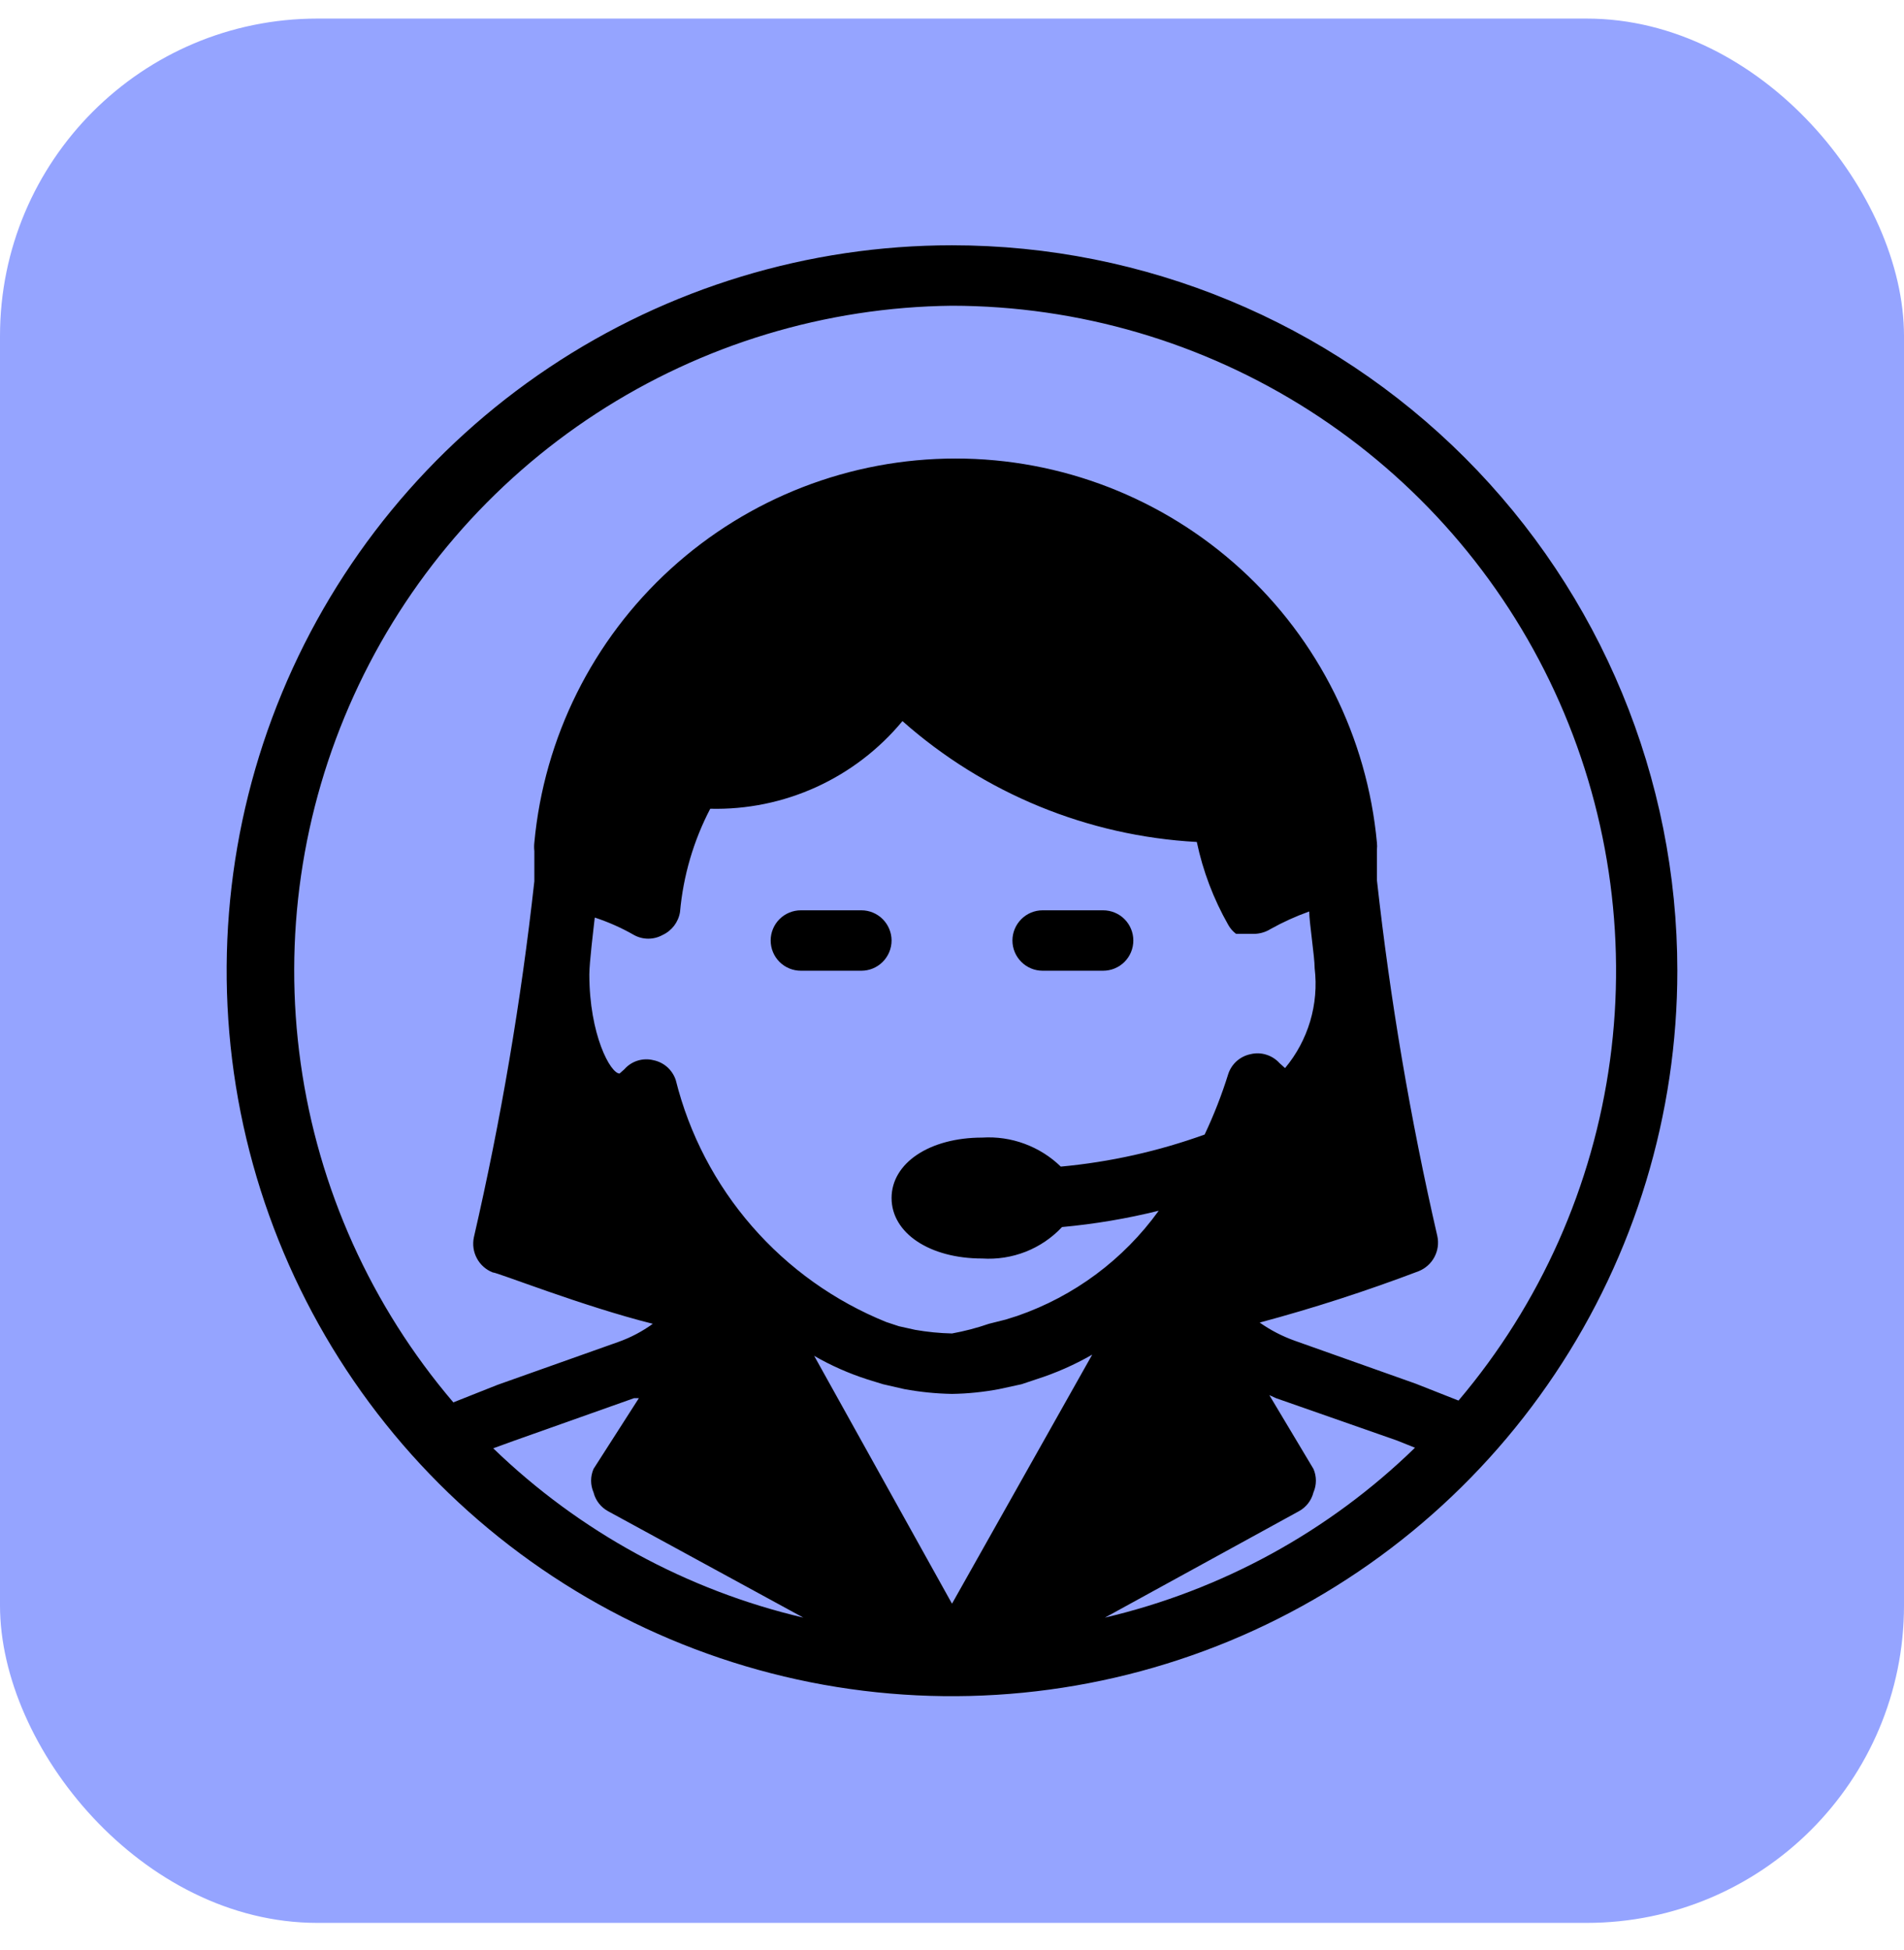
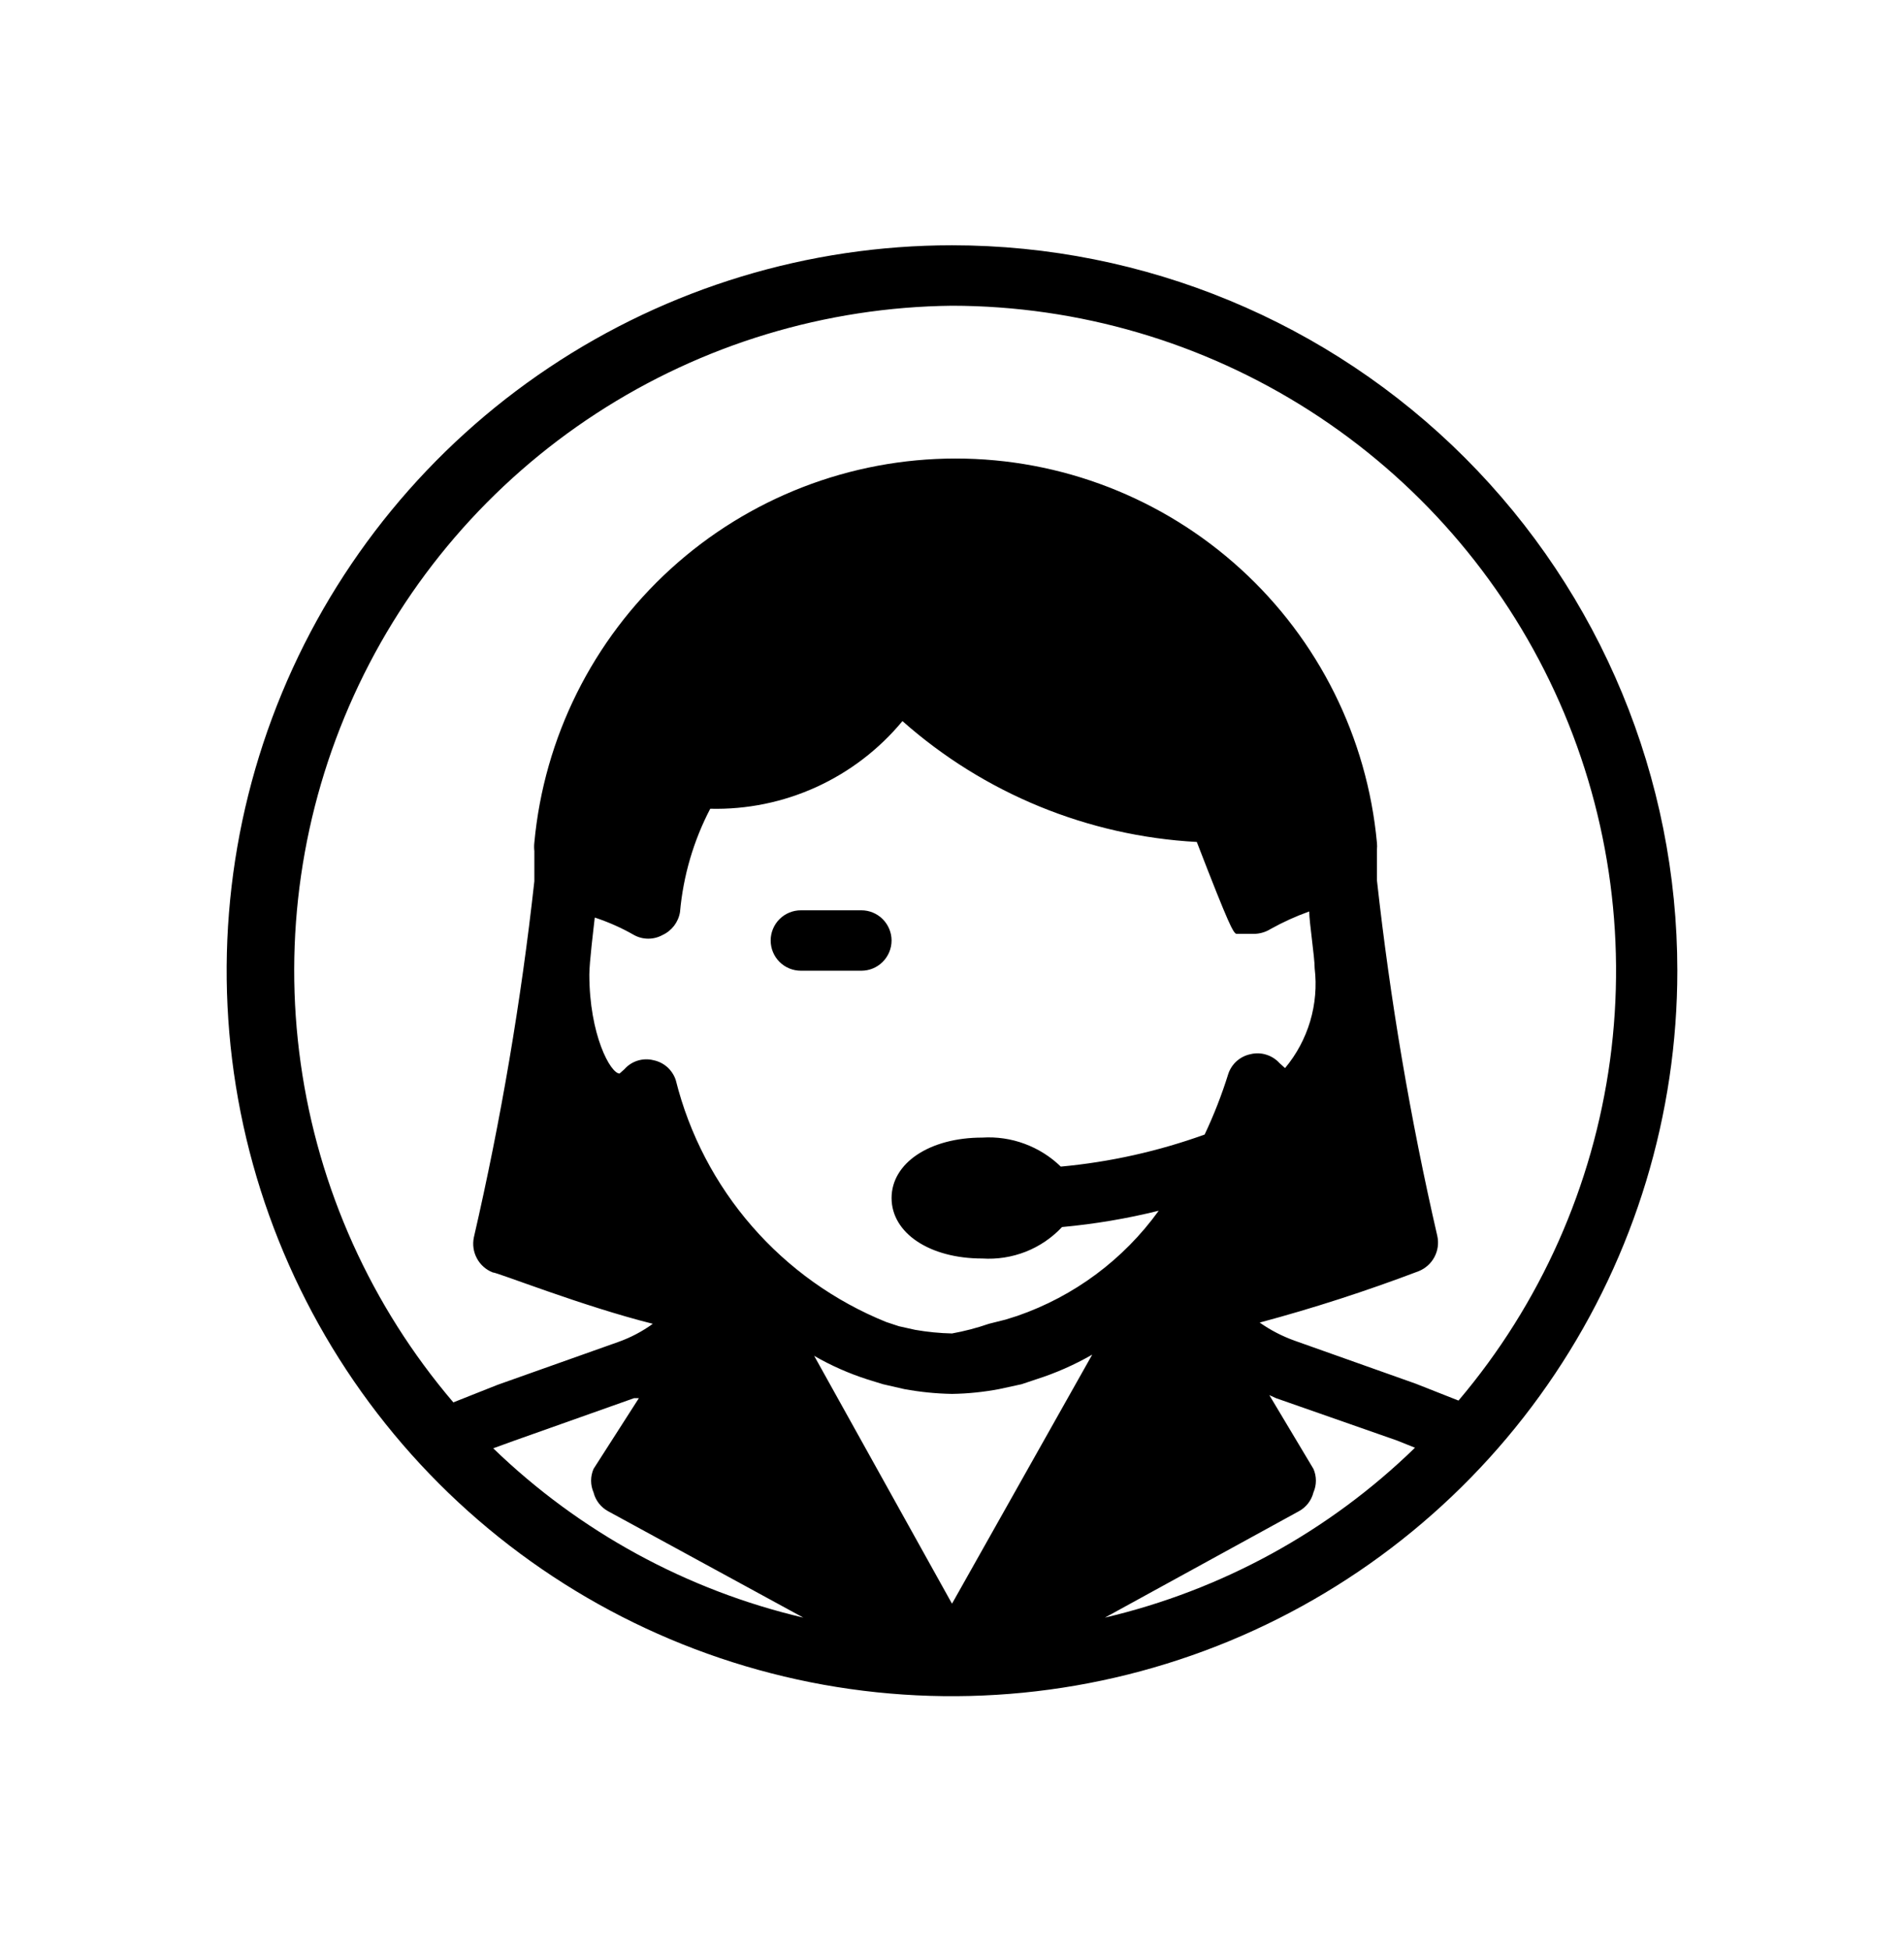
<svg xmlns="http://www.w3.org/2000/svg" width="42" height="43" viewBox="0 0 42 43" fill="none">
-   <rect y="0.41" width="42" height="42" rx="7" fill="#95A4FF" />
-   <path d="M21 5.41C17.835 5.41 14.742 6.349 12.111 8.107C9.48 9.865 7.429 12.364 6.218 15.287C5.007 18.211 4.69 21.428 5.307 24.532C5.925 27.635 7.449 30.486 9.686 32.724C11.924 34.962 14.775 36.485 17.878 37.103C20.982 37.72 24.199 37.403 27.123 36.192C30.046 34.981 32.545 32.93 34.303 30.299C36.062 27.668 37 24.575 37 21.41C37 17.167 35.314 13.097 32.314 10.096C29.313 7.096 25.243 5.41 21 5.41ZM21 6.743C23.796 6.747 26.533 7.55 28.888 9.057C31.243 10.564 33.119 12.713 34.293 15.251C35.467 17.789 35.891 20.609 35.516 23.38C35.14 26.151 33.981 28.757 32.173 30.89L31.227 30.517L28.56 29.57C28.285 29.472 28.025 29.337 27.787 29.17C28.974 28.852 30.144 28.473 31.293 28.037C31.442 27.977 31.566 27.867 31.641 27.726C31.717 27.584 31.74 27.42 31.706 27.263C31.11 24.674 30.665 22.052 30.373 19.41V18.743C30.379 18.69 30.379 18.636 30.373 18.583C30.158 16.267 29.086 14.115 27.367 12.549C25.648 10.982 23.406 10.113 21.08 10.113C18.754 10.113 16.512 10.982 14.793 12.549C13.074 14.115 12.002 16.267 11.787 18.583C11.78 18.645 11.78 18.708 11.787 18.77V19.437C11.495 22.078 11.05 24.7 10.453 27.29C10.42 27.447 10.443 27.611 10.519 27.752C10.594 27.894 10.718 28.004 10.867 28.063C10.973 28.063 12.853 28.81 14.4 29.197C14.167 29.366 13.911 29.501 13.64 29.597L10.973 30.544L10 30.93C8.19 28.808 7.021 26.215 6.633 23.453C6.244 20.691 6.651 17.876 7.806 15.338C8.96 12.799 10.815 10.642 13.152 9.12C15.489 7.598 18.211 6.773 21 6.743ZM21 29.41C20.727 29.404 20.455 29.377 20.187 29.33L19.827 29.25L19.547 29.157C18.408 28.696 17.394 27.973 16.588 27.046C15.781 26.119 15.205 25.015 14.907 23.823C14.871 23.713 14.806 23.614 14.72 23.536C14.633 23.459 14.527 23.406 14.413 23.383C14.299 23.354 14.178 23.358 14.065 23.393C13.952 23.428 13.851 23.494 13.773 23.583L13.667 23.677C13.467 23.677 13 22.823 13 21.49C13 21.237 13.093 20.477 13.12 20.237C13.421 20.336 13.712 20.465 13.987 20.623C14.083 20.676 14.191 20.703 14.3 20.703C14.409 20.703 14.517 20.676 14.613 20.623C14.714 20.577 14.802 20.506 14.87 20.418C14.937 20.33 14.982 20.226 15 20.117C15.071 19.32 15.297 18.546 15.667 17.837C16.474 17.857 17.274 17.693 18.009 17.358C18.743 17.023 19.392 16.526 19.907 15.904C21.708 17.5 23.997 18.439 26.4 18.57C26.535 19.211 26.769 19.828 27.093 20.397C27.136 20.475 27.195 20.543 27.267 20.597H27.4H27.507H27.667C27.794 20.594 27.918 20.558 28.027 20.49C28.3 20.338 28.585 20.208 28.88 20.103C28.88 20.343 29 21.103 29 21.357C29.047 21.749 29.013 22.146 28.901 22.524C28.788 22.903 28.6 23.254 28.347 23.557L28.227 23.45C28.148 23.362 28.047 23.297 27.934 23.262C27.822 23.226 27.701 23.222 27.587 23.25C27.473 23.273 27.367 23.326 27.28 23.403C27.193 23.481 27.129 23.579 27.093 23.69C26.951 24.146 26.777 24.591 26.573 25.023C25.549 25.392 24.483 25.63 23.4 25.73C23.172 25.508 22.899 25.337 22.601 25.227C22.302 25.116 21.984 25.07 21.667 25.09C20.507 25.09 19.667 25.65 19.667 26.423C19.667 27.197 20.507 27.757 21.667 27.757C21.993 27.778 22.32 27.727 22.624 27.608C22.929 27.488 23.203 27.302 23.427 27.063C24.146 26.997 24.859 26.877 25.56 26.703C24.784 27.78 23.694 28.59 22.44 29.023L22.187 29.103L21.813 29.197C21.548 29.289 21.276 29.36 21 29.41ZM19.133 30.423L19.48 30.53L19.947 30.637C20.294 30.701 20.646 30.737 21 30.743C21.349 30.738 21.697 30.702 22.04 30.637L22.533 30.53L22.853 30.423C23.285 30.286 23.701 30.102 24.093 29.877L21 35.37L17.96 29.904C18.332 30.118 18.725 30.292 19.133 30.423ZM13.093 32.397C13.058 32.479 13.039 32.567 13.039 32.657C13.039 32.746 13.058 32.834 13.093 32.916C13.115 33.004 13.155 33.086 13.21 33.157C13.265 33.228 13.334 33.287 13.413 33.33L17.72 35.677C15.145 35.072 12.782 33.782 10.88 31.943L11.32 31.783L13.987 30.837H14.093L13.093 32.397ZM28.653 33.33C28.732 33.287 28.801 33.228 28.856 33.157C28.911 33.086 28.951 33.004 28.973 32.916C29.009 32.834 29.027 32.746 29.027 32.657C29.027 32.567 29.009 32.479 28.973 32.397L28 30.77L28.147 30.837L30.813 31.77L31.213 31.93C29.316 33.777 26.951 35.072 24.373 35.677L28.653 33.33Z" fill="black" />
+   <path d="M21 5.41C17.835 5.41 14.742 6.349 12.111 8.107C9.48 9.865 7.429 12.364 6.218 15.287C5.007 18.211 4.69 21.428 5.307 24.532C5.925 27.635 7.449 30.486 9.686 32.724C11.924 34.962 14.775 36.485 17.878 37.103C20.982 37.72 24.199 37.403 27.123 36.192C30.046 34.981 32.545 32.93 34.303 30.299C36.062 27.668 37 24.575 37 21.41C37 17.167 35.314 13.097 32.314 10.096C29.313 7.096 25.243 5.41 21 5.41ZM21 6.743C23.796 6.747 26.533 7.55 28.888 9.057C31.243 10.564 33.119 12.713 34.293 15.251C35.467 17.789 35.891 20.609 35.516 23.38C35.14 26.151 33.981 28.757 32.173 30.89L31.227 30.517L28.56 29.57C28.285 29.472 28.025 29.337 27.787 29.17C28.974 28.852 30.144 28.473 31.293 28.037C31.442 27.977 31.566 27.867 31.641 27.726C31.717 27.584 31.74 27.42 31.706 27.263C31.11 24.674 30.665 22.052 30.373 19.41V18.743C30.379 18.69 30.379 18.636 30.373 18.583C30.158 16.267 29.086 14.115 27.367 12.549C25.648 10.982 23.406 10.113 21.08 10.113C18.754 10.113 16.512 10.982 14.793 12.549C13.074 14.115 12.002 16.267 11.787 18.583C11.78 18.645 11.78 18.708 11.787 18.77V19.437C11.495 22.078 11.05 24.7 10.453 27.29C10.42 27.447 10.443 27.611 10.519 27.752C10.594 27.894 10.718 28.004 10.867 28.063C10.973 28.063 12.853 28.81 14.4 29.197C14.167 29.366 13.911 29.501 13.64 29.597L10.973 30.544L10 30.93C8.19 28.808 7.021 26.215 6.633 23.453C6.244 20.691 6.651 17.876 7.806 15.338C8.96 12.799 10.815 10.642 13.152 9.12C15.489 7.598 18.211 6.773 21 6.743ZM21 29.41C20.727 29.404 20.455 29.377 20.187 29.33L19.827 29.25L19.547 29.157C18.408 28.696 17.394 27.973 16.588 27.046C15.781 26.119 15.205 25.015 14.907 23.823C14.871 23.713 14.806 23.614 14.72 23.536C14.633 23.459 14.527 23.406 14.413 23.383C14.299 23.354 14.178 23.358 14.065 23.393C13.952 23.428 13.851 23.494 13.773 23.583L13.667 23.677C13.467 23.677 13 22.823 13 21.49C13 21.237 13.093 20.477 13.12 20.237C13.421 20.336 13.712 20.465 13.987 20.623C14.083 20.676 14.191 20.703 14.3 20.703C14.409 20.703 14.517 20.676 14.613 20.623C14.714 20.577 14.802 20.506 14.87 20.418C14.937 20.33 14.982 20.226 15 20.117C15.071 19.32 15.297 18.546 15.667 17.837C16.474 17.857 17.274 17.693 18.009 17.358C18.743 17.023 19.392 16.526 19.907 15.904C21.708 17.5 23.997 18.439 26.4 18.57C27.136 20.475 27.195 20.543 27.267 20.597H27.4H27.507H27.667C27.794 20.594 27.918 20.558 28.027 20.49C28.3 20.338 28.585 20.208 28.88 20.103C28.88 20.343 29 21.103 29 21.357C29.047 21.749 29.013 22.146 28.901 22.524C28.788 22.903 28.6 23.254 28.347 23.557L28.227 23.45C28.148 23.362 28.047 23.297 27.934 23.262C27.822 23.226 27.701 23.222 27.587 23.25C27.473 23.273 27.367 23.326 27.28 23.403C27.193 23.481 27.129 23.579 27.093 23.69C26.951 24.146 26.777 24.591 26.573 25.023C25.549 25.392 24.483 25.63 23.4 25.73C23.172 25.508 22.899 25.337 22.601 25.227C22.302 25.116 21.984 25.07 21.667 25.09C20.507 25.09 19.667 25.65 19.667 26.423C19.667 27.197 20.507 27.757 21.667 27.757C21.993 27.778 22.32 27.727 22.624 27.608C22.929 27.488 23.203 27.302 23.427 27.063C24.146 26.997 24.859 26.877 25.56 26.703C24.784 27.78 23.694 28.59 22.44 29.023L22.187 29.103L21.813 29.197C21.548 29.289 21.276 29.36 21 29.41ZM19.133 30.423L19.48 30.53L19.947 30.637C20.294 30.701 20.646 30.737 21 30.743C21.349 30.738 21.697 30.702 22.04 30.637L22.533 30.53L22.853 30.423C23.285 30.286 23.701 30.102 24.093 29.877L21 35.37L17.96 29.904C18.332 30.118 18.725 30.292 19.133 30.423ZM13.093 32.397C13.058 32.479 13.039 32.567 13.039 32.657C13.039 32.746 13.058 32.834 13.093 32.916C13.115 33.004 13.155 33.086 13.21 33.157C13.265 33.228 13.334 33.287 13.413 33.33L17.72 35.677C15.145 35.072 12.782 33.782 10.88 31.943L11.32 31.783L13.987 30.837H14.093L13.093 32.397ZM28.653 33.33C28.732 33.287 28.801 33.228 28.856 33.157C28.911 33.086 28.951 33.004 28.973 32.916C29.009 32.834 29.027 32.746 29.027 32.657C29.027 32.567 29.009 32.479 28.973 32.397L28 30.77L28.147 30.837L30.813 31.77L31.213 31.93C29.316 33.777 26.951 35.072 24.373 35.677L28.653 33.33Z" fill="black" />
  <path d="M19 20.077H17.667C17.49 20.077 17.32 20.147 17.195 20.272C17.07 20.397 17 20.567 17 20.743C17 20.92 17.07 21.09 17.195 21.215C17.32 21.34 17.49 21.41 17.667 21.41H19C19.177 21.41 19.346 21.34 19.471 21.215C19.596 21.09 19.667 20.92 19.667 20.743C19.667 20.567 19.596 20.397 19.471 20.272C19.346 20.147 19.177 20.077 19 20.077Z" fill="black" />
-   <path d="M23 21.41H24.333C24.51 21.41 24.68 21.34 24.805 21.215C24.93 21.09 25 20.92 25 20.743C25 20.567 24.93 20.397 24.805 20.272C24.68 20.147 24.51 20.077 24.333 20.077H23C22.823 20.077 22.654 20.147 22.529 20.272C22.404 20.397 22.333 20.567 22.333 20.743C22.333 20.92 22.404 21.09 22.529 21.215C22.654 21.34 22.823 21.41 23 21.41Z" fill="black" />
</svg>